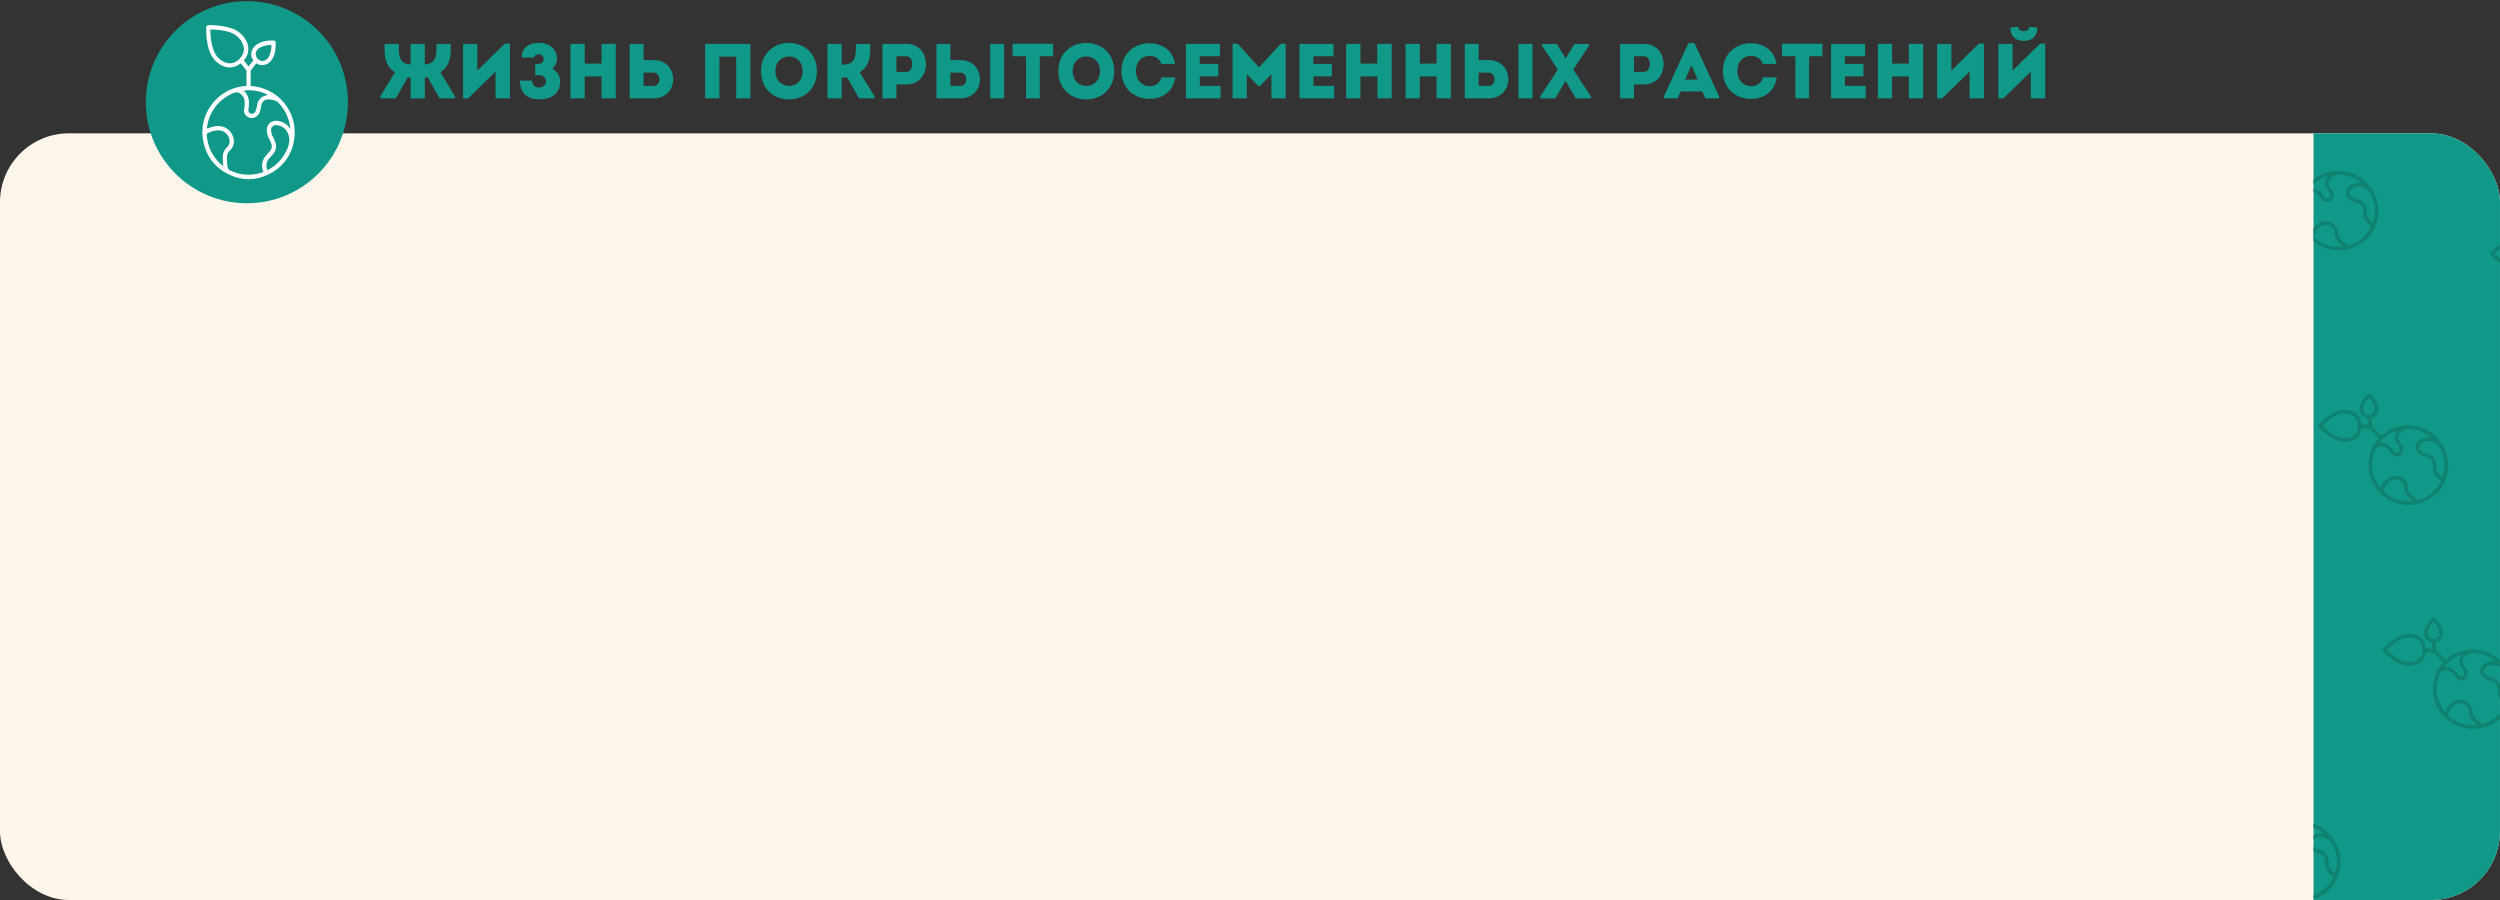
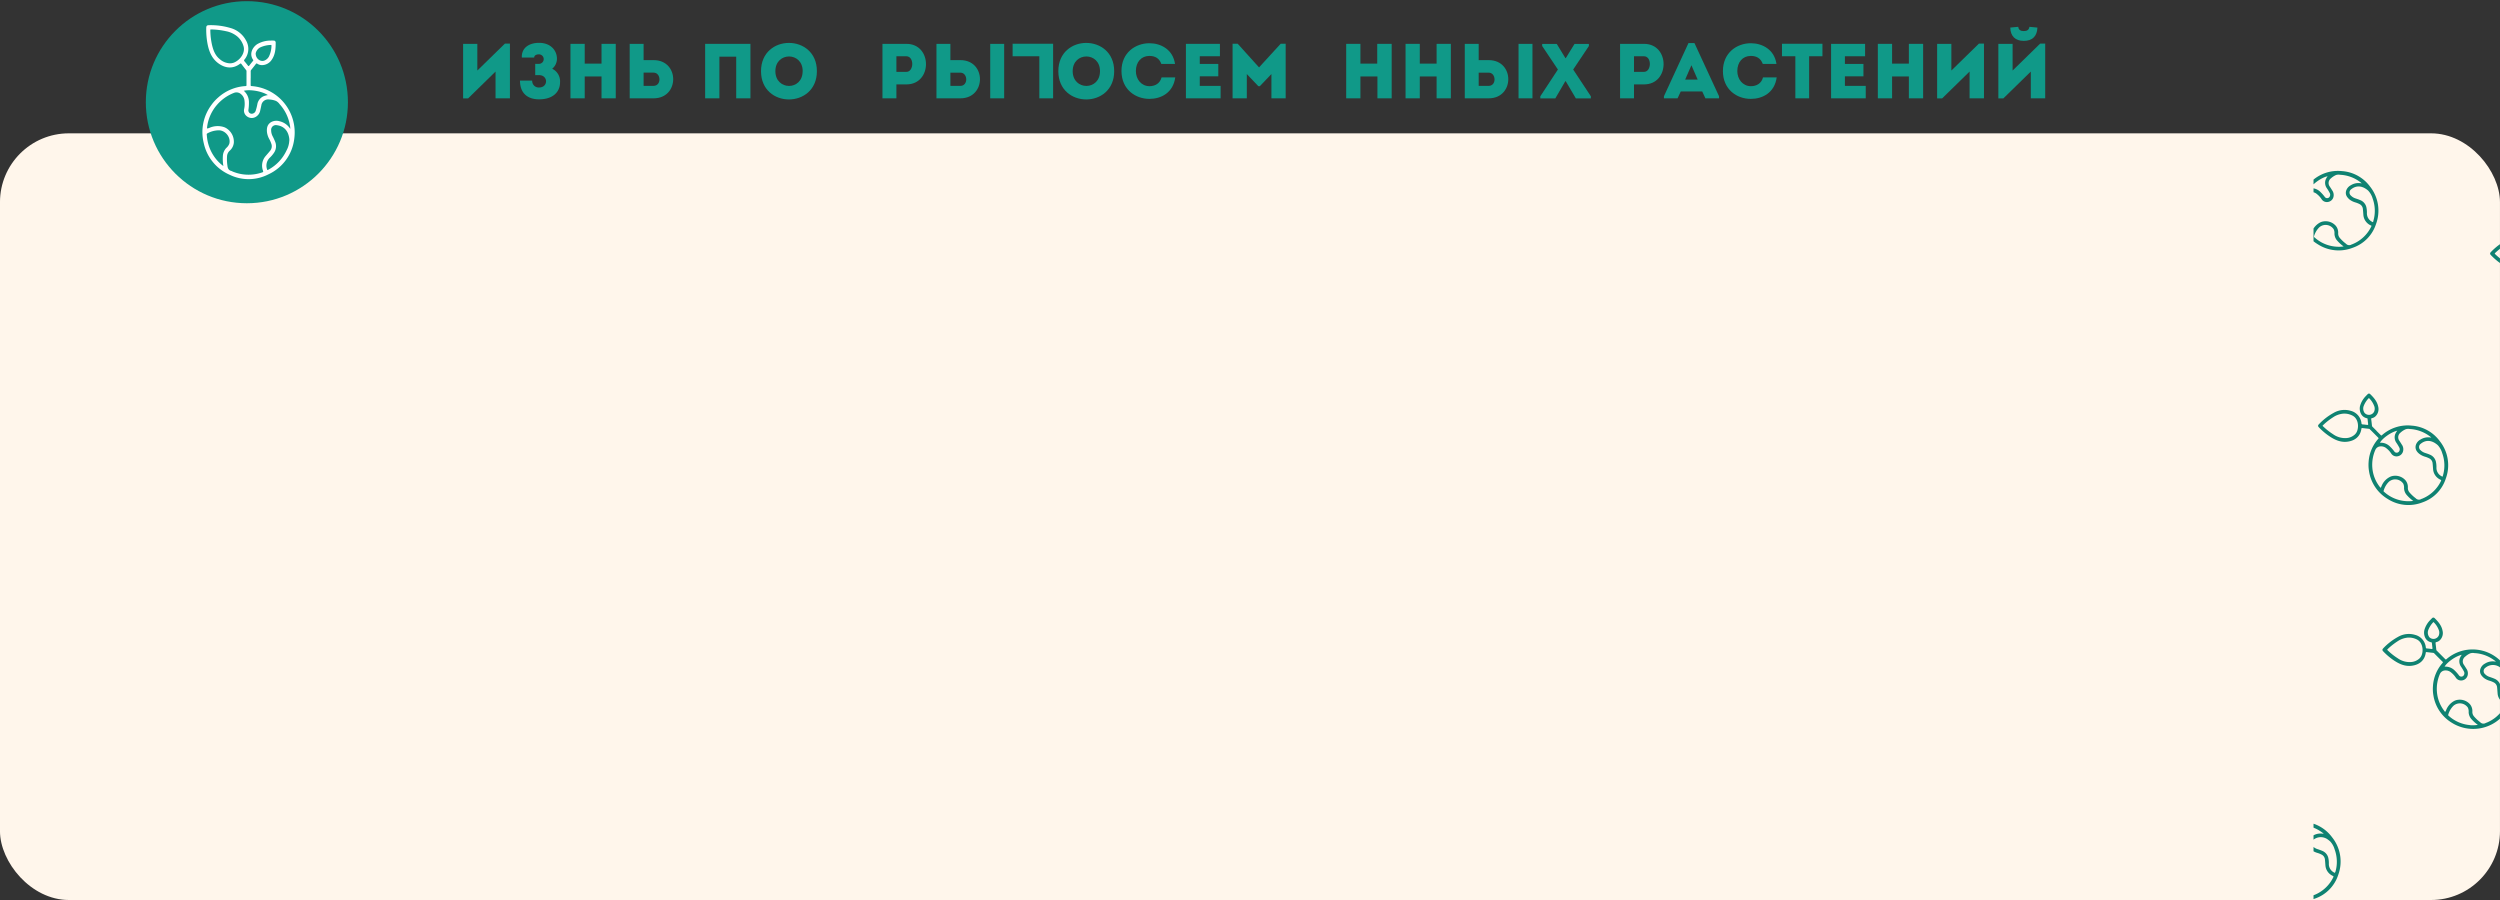
<svg xmlns="http://www.w3.org/2000/svg" id="_6" data-name="6" viewBox="0 0 1200 432">
  <rect x="0" y="0" width="1200" height="432" fill="#333333" stroke="none" />
  <defs>
    <style>.cls-1{fill:none;}.cls-2{fill:#fff6eb;}.cls-3{clip-path:url(#clip-path);}.cls-4{fill:#109988;}.cls-5{clip-path:url(#clip-path-2);}.cls-6{fill:#0f8271;}.cls-7{fill:#fff;}</style>
    <clipPath id="clip-path">
      <rect class="cls-1" x="-0.01" y="64" width="1200" height="368" rx="33.07" />
    </clipPath>
    <clipPath id="clip-path-2">
      <rect class="cls-1" x="1110.49" y="49" width="166" height="634" />
    </clipPath>
  </defs>
  <path class="cls-2" d="M1197,97.69c0,.52,0,1,0,1.54,0,1.61,0,3.91,0,6.66C1197,103.15,1197,100.42,1197,97.69Z" />
  <path class="cls-2" d="M1111.1,300.87h.24v.05Z" />
  <rect class="cls-2" x="-0.01" y="64" width="1200" height="368" rx="33.07" />
  <g class="cls-3">
-     <rect class="cls-4" x="1110.49" y="49" width="166" height="634" />
    <g class="cls-5">
      <path class="cls-6" d="M1137.6,89.52a18.3,18.3,0,0,0-13.46-7.39,18.52,18.52,0,0,0-14.26,4.6c-.26.23-.4.14-.58,0-.65-.66-1.31-1.31-2-2l0,0c-.65-.64-1.29-1.28-1.93-1.93a.83.83,0,0,1-.33-.55c-.11-1-.23-2.1-.37-3.15,0-.32,0-.45.36-.51a3.44,3.44,0,0,0,1.71-.91,4.82,4.82,0,0,0,1.3-4.55c-.47-2.5-2.08-4.36-3.86-6.08a.78.78,0,0,0-1.17,0c-.3.28-.58.56-.85.86s-.7.8-1,1.22v3.54a11.36,11.36,0,0,1,2.27-3.57c.14-.16.25-.19.41,0a10.28,10.28,0,0,1,2.46,4,3.62,3.62,0,0,1-.15,2.32,2.79,2.79,0,0,1-4.59.64,3.65,3.65,0,0,1-.4-.72V78a4.21,4.21,0,0,0,1.5.59c.22,0,.26.15.28.34.09.82.17,1.64.28,2.45,0,.39-.1.45-.44.4l-1.62-.19v1.75l2.49.29a.64.64,0,0,1,.42.24q2,2,4,4c.22.22.19.35,0,.57a18.47,18.47,0,0,0-4.62,11.16,18.19,18.19,0,0,0,.21,4.42,18.8,18.8,0,0,0,8.87,13.22,18.47,18.47,0,0,0,16.79,1.68,17.81,17.81,0,0,0,11.19-11.44A18.57,18.57,0,0,0,1137.6,89.52Zm-20.33-4.93a7.48,7.48,0,0,0-1,1.76,4.48,4.48,0,0,0,.62,4,21.28,21.28,0,0,1,1.4,2.34,1.74,1.74,0,0,1,0,1.6,1.38,1.38,0,0,1-2.39.24,19.8,19.8,0,0,0-2-2.29,6.23,6.23,0,0,0-4.92-1.91C1110.16,88.23,1114.23,85.24,1117.27,84.59Zm3.78,33.78a17.21,17.21,0,0,1-9-3.52c-.39-.29-.75-.62-1.13-.93a.46.46,0,0,1-.17-.57,9.82,9.82,0,0,1,2.53-4.26,4.64,4.64,0,0,1,6.89.94,4.36,4.36,0,0,1,.37,2.16,5.21,5.21,0,0,0,1.41,3.41,18.06,18.06,0,0,0,3,2.69A15.47,15.47,0,0,1,1121.05,118.37Zm17.17-9.67a17.14,17.14,0,0,1-9,8.49c-.15.07-.33.09-.47.17a2.1,2.1,0,0,1-2.68-.37,18.4,18.4,0,0,1-3-2.82,3.31,3.31,0,0,1-.75-2.14,5.12,5.12,0,0,0-1.12-3.62,6.52,6.52,0,0,0-5.87-2.14,5,5,0,0,0-1.78.57,8.48,8.48,0,0,0-3.84,4.42c-.42.93-.41,1-1,.14a17.1,17.1,0,0,1-3.41-9,17.71,17.71,0,0,1,1.44-8.53,2.77,2.77,0,0,1,2.41-1.69,4,4,0,0,1,3,1,9.88,9.88,0,0,1,2.18,2.38,3,3,0,0,0,3,1.4,3.23,3.23,0,0,0,2.6-2,3.84,3.84,0,0,0-.52-3.64c-.34-.58-.72-1.14-1.08-1.71a2.83,2.83,0,0,1,.51-4,9,9,0,0,1,2.47-1.61,4.18,4.18,0,0,1,2-.1,17.25,17.25,0,0,1,9.21,3.22,5.25,5.25,0,0,1,1.1.91,7,7,0,0,0-5.27.91,4.5,4.5,0,0,0-2.26,2.82c-.39,1.78.5,3,1.8,4.09a8.32,8.32,0,0,0,2.62,1.29,11.7,11.7,0,0,1,2.24.91,2.92,2.92,0,0,1,1.44,2.31c.11,1,.16,1.94.24,2.91a6,6,0,0,0,3.5,4.91C1138.21,108.23,1138.41,108.31,1138.22,108.7Zm1-2.56c-.16.57-.17.57-.69.28a4.53,4.53,0,0,1-2.41-4.24,12,12,0,0,0-.28-2.8,4.85,4.85,0,0,0-3-3.35c-.71-.31-1.45-.55-2.18-.79a5.35,5.35,0,0,1-2.19-1.32,1.94,1.94,0,0,1,.19-3.13c2.18-1.72,4.73-1.71,7.16,0a6.72,6.72,0,0,1,1,.81,9.45,9.45,0,0,1,2.06,3.73A17.24,17.24,0,0,1,1139.18,106.14Z" />
      <path class="cls-6" d="M1140.75,206.85l2,2c.18.18.32.28.58.05a18.52,18.52,0,0,1,14.26-4.6,18.3,18.3,0,0,1,13.46,7.39,18.54,18.54,0,0,1,2.94,18,17.81,17.81,0,0,1-11.19,11.44,18.47,18.47,0,0,1-16.79-1.68,18.82,18.82,0,0,1-8.87-13.22,18.19,18.19,0,0,1-.21-4.42,18.47,18.47,0,0,1,4.62-11.16c.19-.22.22-.35,0-.57-1.34-1.34-2.66-2.68-4-4a.69.69,0,0,0-.42-.25c-1.07-.11-2.14-.23-3.2-.37-.31,0-.4,0-.45.35-.53,3.77-3.22,5.81-6.88,6.22-3,.34-5.6-.77-8.06-2.35a30.54,30.54,0,0,1-5.43-4.52c-.57-.58-.57-1,0-1.55a28.58,28.58,0,0,1,7-5.41,10.39,10.39,0,0,1,8.26-1,6.9,6.9,0,0,1,5.14,6c.06.38.2.49.56.52.74.05,1.47.14,2.2.24.34,0,.49,0,.44-.4-.11-.81-.19-1.63-.28-2.45,0-.19-.06-.3-.28-.34-3-.59-3.79-3.68-3.37-5.73a10.91,10.91,0,0,1,2.89-5c.27-.3.55-.58.85-.86a.79.79,0,0,1,1.18,0c1.77,1.71,3.38,3.57,3.85,6.08a4.79,4.79,0,0,1-1.3,4.55,3.52,3.52,0,0,1-1.71.91c-.31.06-.4.19-.36.51.14,1.05.26,2.1.37,3.15a.9.9,0,0,0,.33.55l1.93,1.93Zm26.29,3.21a5.51,5.51,0,0,0-1.1-.9,17.34,17.34,0,0,0-9.21-3.23,4.18,4.18,0,0,0-2,.11,8.77,8.77,0,0,0-2.47,1.61,2.83,2.83,0,0,0-.51,4c.36.57.74,1.12,1.08,1.71a3.82,3.82,0,0,1,.52,3.63,3.22,3.22,0,0,1-2.6,2.05,3,3,0,0,1-3-1.4,9.88,9.88,0,0,0-2.18-2.38,4,4,0,0,0-3-1,2.79,2.79,0,0,0-2.41,1.7,17.71,17.71,0,0,0-1.44,8.53,17.1,17.1,0,0,0,3.41,9c.62.82.61.79,1-.14A8.38,8.38,0,0,1,1147,229a5.16,5.16,0,0,1,1.79-.58,6.54,6.54,0,0,1,5.86,2.15,5.12,5.12,0,0,1,1.12,3.62,3.26,3.26,0,0,0,.76,2.14,17.94,17.94,0,0,0,3,2.82,2.1,2.1,0,0,0,2.68.37c.14-.08.32-.1.47-.17a17.14,17.14,0,0,0,9-8.49c.19-.39,0-.47-.29-.62a6,6,0,0,1-3.5-4.91c-.08-1-.13-1.95-.24-2.91a2.92,2.92,0,0,0-1.44-2.31,11.7,11.7,0,0,0-2.24-.91,8.17,8.17,0,0,1-2.61-1.29c-1.31-1-2.2-2.31-1.81-4.09a4.47,4.47,0,0,1,2.26-2.82A7,7,0,0,1,1167,210.06Zm-36.74-1.48a4.51,4.51,0,0,0,1.33-2.37c.57-2.19.06-5.37-2.31-6.65a8.32,8.32,0,0,0-4.65-1,10.32,10.32,0,0,0-4.81,1.75,30.76,30.76,0,0,0-4.65,3.63c-.46.44-.49.41,0,.83a30.39,30.39,0,0,0,4.65,3.65,9.91,9.91,0,0,0,6.45,1.85A6.55,6.55,0,0,0,1130.3,208.58Zm39.9,5.18a6.22,6.22,0,0,0-1-.81c-2.43-1.73-5-1.74-7.16,0a1.94,1.94,0,0,0-.19,3.13,5.42,5.42,0,0,0,2.19,1.32c.73.24,1.47.48,2.18.79a4.83,4.83,0,0,1,3,3.35,12,12,0,0,1,.28,2.8,4.52,4.52,0,0,0,2.42,4.24c.51.29.52.29.68-.28a17.28,17.28,0,0,0-.34-10.8A9.48,9.48,0,0,0,1170.2,213.76Zm-11.84,26.67a17.59,17.59,0,0,1-3-2.69,5.24,5.24,0,0,1-1.42-3.41,4.36,4.36,0,0,0-.37-2.16,4.64,4.64,0,0,0-6.89-.94,9.7,9.7,0,0,0-2.52,4.26.44.44,0,0,0,.16.57c.38.31.74.64,1.13.93a17.29,17.29,0,0,0,9,3.52A16,16,0,0,0,1158.36,240.43Zm-7.66-33.7c-3,.65-7.12,3.64-8.34,5.78a6.23,6.23,0,0,1,4.92,1.91,18.88,18.88,0,0,1,2,2.29,1.38,1.38,0,0,0,2.39-.24,1.74,1.74,0,0,0,0-1.6,21.28,21.28,0,0,0-1.4-2.34,4.52,4.52,0,0,1-.62-4A7.52,7.52,0,0,1,1150.7,206.73ZM1135,198.2a2.79,2.79,0,0,0,4.59-.63,3.65,3.65,0,0,0,.15-2.33,10.32,10.32,0,0,0-2.46-4c-.16-.18-.27-.15-.41,0a11.18,11.18,0,0,0-2.29,3.62A3.59,3.59,0,0,0,1135,198.2Z" />
      <path class="cls-6" d="M1201.05,124.82a34.85,34.85,0,0,1-3.24-2.7c-.45-.42-.42-.4,0-.83a32.26,32.26,0,0,1,3.2-2.64v-2.13a30.1,30.1,0,0,0-5.34,4.42c-.56.56-.56,1,0,1.55a31.16,31.16,0,0,0,5.33,4.45Z" />
      <path class="cls-6" d="M1101.19,403.53h0V408a4.19,4.19,0,0,0,.52-.85A3.84,3.84,0,0,0,1101.19,403.53Z" />
      <path class="cls-6" d="M1119.37,401.85a18.36,18.36,0,0,0-13.46-7.39,20.52,20.52,0,0,0-4.72.14v2.8a9.2,9.2,0,0,1,1.9-1.16,4.18,4.18,0,0,1,2-.11,17.25,17.25,0,0,1,9.21,3.22,5.58,5.58,0,0,1,1.1.91,7,7,0,0,0-5.27.91,4.52,4.52,0,0,0-2.26,2.82c-.39,1.78.5,3,1.8,4.1a8.32,8.32,0,0,0,2.62,1.29,11.08,11.08,0,0,1,2.24.91,2.91,2.91,0,0,1,1.44,2.3c.11,1,.16,1.94.24,2.91a6,6,0,0,0,3.5,4.91c.28.15.48.23.29.63a17.18,17.18,0,0,1-9,8.49,2.64,2.64,0,0,0-.47.17,2.11,2.11,0,0,1-2.68-.37,18.4,18.4,0,0,1-3-2.82,3.31,3.31,0,0,1-.75-2.14,5.11,5.11,0,0,0-1.12-3.62,6.39,6.39,0,0,0-1.76-1.41v2.11a3.77,3.77,0,0,1,.76.92,4.32,4.32,0,0,1,.37,2.15,5.21,5.21,0,0,0,1.42,3.42,17.54,17.54,0,0,0,3,2.68,15.49,15.49,0,0,1-3.89.09c-.55,0-1.1-.14-1.63-.24v1.85a18.88,18.88,0,0,0,9.93-1,17.83,17.83,0,0,0,11.19-11.44A18.59,18.59,0,0,0,1119.37,401.85Zm1.58,16.63c-.16.56-.17.56-.69.28a4.56,4.56,0,0,1-2.41-4.25,12,12,0,0,0-.28-2.8,4.84,4.84,0,0,0-3-3.34c-.71-.31-1.45-.55-2.18-.8a5.22,5.22,0,0,1-2.19-1.31,1.94,1.94,0,0,1,.19-3.13,5.6,5.6,0,0,1,7.16,0,7.52,7.52,0,0,1,1,.82,9.41,9.41,0,0,1,2.06,3.72A17.27,17.27,0,0,1,1121,418.48Z" />
      <path class="cls-6" d="M1201.05,341a17.13,17.13,0,0,1-7.41,5.85,2.64,2.64,0,0,0-.47.17,2.11,2.11,0,0,1-2.68-.37,18.8,18.8,0,0,1-3-2.82,3.27,3.27,0,0,1-.76-2.15,5.09,5.09,0,0,0-1.12-3.61,6.52,6.52,0,0,0-5.86-2.15,5.14,5.14,0,0,0-1.79.57,8.45,8.45,0,0,0-3.83,4.42c-.43.93-.42,1-1,.14a17.07,17.07,0,0,1-3.41-9,17.75,17.75,0,0,1,1.44-8.54,2.8,2.8,0,0,1,2.41-1.69,4,4,0,0,1,3,1,10.27,10.27,0,0,1,2.18,2.38,3,3,0,0,0,3,1.41,3.26,3.26,0,0,0,2.6-2.05,3.84,3.84,0,0,0-.52-3.64c-.34-.58-.72-1.14-1.08-1.71a2.81,2.81,0,0,1,.51-4,8.77,8.77,0,0,1,2.47-1.61,4.18,4.18,0,0,1,2-.11,17.25,17.25,0,0,1,9.21,3.22,5.58,5.58,0,0,1,1.1.91,7,7,0,0,0-5.27.91,4.5,4.5,0,0,0-2.26,2.82c-.39,1.78.5,3,1.81,4.1a8.17,8.17,0,0,0,2.61,1.29,11.08,11.08,0,0,1,2.24.91,2.91,2.91,0,0,1,1.44,2.3c.11,1,.16,1.94.24,2.91a5.57,5.57,0,0,0,2.21,4.06v-2.65a5.15,5.15,0,0,1-.56-2.4,12,12,0,0,0-.28-2.8,4.82,4.82,0,0,0-3-3.34c-.71-.31-1.45-.55-2.18-.8a5.29,5.29,0,0,1-2.19-1.31,1.94,1.94,0,0,1,.19-3.13,5.6,5.6,0,0,1,7.16,0,7.69,7.69,0,0,1,.83.68v-3.12a19.14,19.14,0,0,0-26.76-1.63c-.26.22-.39.13-.58-.06l-2-2h0l-1.93-1.94a.85.85,0,0,1-.33-.54c-.11-1.05-.23-2.11-.37-3.16,0-.31.06-.44.36-.51a3.44,3.44,0,0,0,1.71-.91,4.78,4.78,0,0,0,1.3-4.54c-.47-2.51-2.08-4.37-3.85-6.09a.79.79,0,0,0-1.18.06c-.3.27-.58.56-.85.85a11,11,0,0,0-2.89,5c-.41,2.05.34,5.15,3.37,5.73a.31.31,0,0,1,.28.34c.09.82.17,1.64.28,2.46,0,.39-.1.44-.44.4-.73-.1-1.46-.19-2.2-.25-.36,0-.5-.13-.56-.52a6.89,6.89,0,0,0-5.14-6,10.39,10.39,0,0,0-8.26,1,28.83,28.83,0,0,0-7,5.41c-.56.57-.56,1,0,1.55a30.59,30.59,0,0,0,5.43,4.53c2.46,1.57,5,2.68,8.06,2.35,3.66-.41,6.35-2.46,6.88-6.22,0-.3.14-.39.45-.35,1.06.14,2.13.25,3.2.37a.7.7,0,0,1,.43.25c1.33,1.34,2.65,2.69,4,4,.22.23.19.35,0,.58a18.42,18.42,0,0,0-4.62,11.16,18.14,18.14,0,0,0,.21,4.41A18.8,18.8,0,0,0,1177,347a19.27,19.27,0,0,0,24.08-3.09Zm-38.43-27.28a4.54,4.54,0,0,1-1.33,2.38,6.61,6.61,0,0,1-4,1.68,9.86,9.86,0,0,1-6.45-1.86,28.68,28.68,0,0,1-4.64-3.65c-.45-.41-.42-.39,0-.82a31.47,31.47,0,0,1,4.65-3.64,10.55,10.55,0,0,1,4.81-1.75,8.4,8.4,0,0,1,4.65,1C1162.68,308.4,1163.19,311.58,1162.62,313.76Zm3.38-8a3.61,3.61,0,0,1-.42-3.34,11.46,11.46,0,0,1,2.29-3.62c.14-.16.26-.18.41,0a10.35,10.35,0,0,1,2.46,4,3.61,3.61,0,0,1-.15,2.32A2.79,2.79,0,0,1,1166,305.76Zm15.69,8.53a7.32,7.32,0,0,0-1,1.76,4.49,4.49,0,0,0,.62,4,22.25,22.25,0,0,1,1.4,2.34,1.74,1.74,0,0,1,0,1.6,1.38,1.38,0,0,1-2.39.24,18,18,0,0,0-2-2.28,6.24,6.24,0,0,0-4.92-1.92C1174.57,317.93,1178.65,314.93,1181.69,314.29Zm3.77,33.78a17.33,17.33,0,0,1-9-3.52c-.39-.29-.75-.63-1.13-.93a.46.46,0,0,1-.16-.57,9.74,9.74,0,0,1,2.52-4.27,4.65,4.65,0,0,1,6.9.94,4.49,4.49,0,0,1,.36,2.16,5.26,5.26,0,0,0,1.42,3.42,17.54,17.54,0,0,0,3,2.68A15.48,15.48,0,0,1,1185.46,348.07Z" />
      <path class="cls-6" d="M1201.05,433.56c-.07.1-.2.12-.4.1-.74-.1-1.47-.2-2.21-.25-.36,0-.5-.14-.56-.52a6.88,6.88,0,0,0-5.14-6,10.39,10.39,0,0,0-8.26,1,28.83,28.83,0,0,0-7,5.41c-.56.57-.56,1,0,1.55a30.89,30.89,0,0,0,5.43,4.52c2.46,1.58,5,2.69,8.06,2.36,3.66-.41,6.35-2.46,6.89-6.22,0-.3.13-.39.44-.35.91.12,1.82.21,2.74.31Zm-5,2.34a4.54,4.54,0,0,1-1.33,2.38,6.61,6.61,0,0,1-4,1.68,10,10,0,0,1-6.45-1.86,29.25,29.25,0,0,1-4.64-3.65c-.45-.42-.42-.39,0-.82a30.41,30.41,0,0,1,4.66-3.64,10.46,10.46,0,0,1,4.81-1.75,8.37,8.37,0,0,1,4.64,1C1196.1,430.54,1196.61,433.72,1196,435.9Z" />
      <path class="cls-6" d="M1200.52,430.46a.32.32,0,0,1,.29.34q.11,1.06.24,2.13v-4.18a3,3,0,0,1-1.63-.85,3.61,3.61,0,0,1-.42-3.34,10.15,10.15,0,0,1,2-3.31v-2.46a.57.57,0,0,0-.16.11,11.36,11.36,0,0,0-.85.85,10.91,10.91,0,0,0-2.89,5C1196.74,426.78,1197.49,429.88,1200.52,430.46Z" />
    </g>
  </g>
-   <path class="cls-4" d="M197.12,37.22a10.54,10.54,0,0,1-1.39-.14L190,47.2h-7.4V46.15l7-11.5c-5.2-3.33-5-8.26-5-13.6h6.84c0,4.71-.34,9.53,5.64,9.86V21.05h6.8v9.86c6-.33,5.64-5.15,5.64-9.86h6.83c0,5.34.19,10.27-5,13.6l7,11.5V47.2H211L205.3,37.08a10.41,10.41,0,0,1-1.38.14v10h-6.8Z" />
  <path class="cls-4" d="M224.68,47.24h-2.39V21.05h6.83V33.86l13.23-12.92h2.42V47.2h-6.91V34.35Z" />
  <path class="cls-4" d="M250.48,27.62c-.22-4.81,3.7-7.06,8.26-7.06,5.71,0,8.59,3.78,8.59,7.59A6.19,6.19,0,0,1,265.05,33a6.68,6.68,0,0,1,3.77,6.47c0,4.63-3.36,8.21-10.08,8.21-5.68,0-9.15-3.13-9.15-9h5.86A3.14,3.14,0,0,0,258.74,42c4.48,0,4.48-5.94,0-5.94h-1.83V30.65h1.75a2.28,2.28,0,1,0,.08-4.56c-1.46,0-2.32.56-2.32,1.53Z" />
  <path class="cls-4" d="M295.56,47.2h-6.83V36.7h-8.07V47.2h-6.84V21.05h6.84v9.49h8.07V21.05h6.83Z" />
  <path class="cls-4" d="M308.93,28.86h4.82c12.51,0,12.51,18.3,0,18.34h-11.5V21.05h6.68Zm0,6v6.35c1.53,0,3.21,0,4.78,0,3.89,0,3.66-6.35,0-6.35Z" />
  <path class="cls-4" d="M360.21,47.2h-6.83v-20h-8.07v20h-6.84V21.05h21.74Z" />
  <path class="cls-4" d="M365.29,34.16c0-18.08,26.82-18.08,26.82,0S365.29,52.28,365.29,34.16Zm20,0c0-9.41-13.11-9.41-13.11,0S385.27,43.65,385.27,34.16Z" />
-   <path class="cls-4" d="M397.18,47.2V21.05H404V31h.48c6.69,0,6.35-5,6.35-9.9h6.88c0,5.34.15,10.27-5.05,13.6l7.1,11.5V47.2h-7.43l-5.75-10.12a16.19,16.19,0,0,1-2.58.14v10Z" />
  <path class="cls-4" d="M423.58,47.2V21.05h11.51c12.51,0,12.51,19.46,0,19.46h-4.82V47.2ZM435.05,27c-1.57,0-3.25,0-4.78,0V34.5h4.78C438.71,34.5,438.94,27.06,435.05,27Z" />
  <path class="cls-4" d="M456.19,21.05v7.81H461c12.51,0,12.51,18.3,0,18.34H449.5V21.05Zm0,13.82v6.35c1.53,0,3.21,0,4.78,0,3.88,0,3.66-6.35,0-6.35Zm19.12-13.82H482V47.2h-6.69Z" />
-   <path class="cls-4" d="M486.06,27v-6h19.43v6H499.1V47.2h-6.61V27Z" />
+   <path class="cls-4" d="M486.06,27v-6h19.43v6V47.2h-6.61V27Z" />
  <path class="cls-4" d="M508,34.16c0-18.08,26.81-18.08,26.81,0S508,52.28,508,34.16Zm20,0c0-9.41-13.11-9.41-13.11,0S528,43.65,528,34.16Z" />
  <path class="cls-4" d="M551.72,20.75c5.42,0,11.28,2.95,12.29,9.94h-6.57c-.94-2.65-2.92-3.85-5.72-3.85-3.92,0-6.5,2.95-6.5,7.28,0,3.85,2.54,7.21,6.5,7.25,2.84,0,5.12-1.42,5.83-4.22h6.57c-1,7.4-6.83,10.31-12.4,10.31-6.65,0-13.37-4.45-13.41-13.34S545.07,20.75,551.72,20.75Z" />
  <path class="cls-4" d="M585.56,27h-9.67v3.69h8.89v5.94h-8.89v4.6h10V47.2H569.24V21.05h16.32Z" />
  <path class="cls-4" d="M614.73,21h2.39V47.2h-6.84V35.54l-5.56,5.83H604l-5.53-5.83V47.2h-6.83V21h2.46l10.24,11.35Z" />
-   <path class="cls-4" d="M640.09,27h-9.68v3.69h8.89v5.94h-8.89v4.6h10V47.2H623.76V21.05h16.33Z" />
  <path class="cls-4" d="M668,47.2h-6.84V36.7H653V47.2h-6.83V21.05H653v9.49h8.07V21.05H668Z" />
  <path class="cls-4" d="M696.41,47.2h-6.84V36.7H681.5V47.2h-6.83V21.05h6.83v9.49h8.07V21.05h6.84Z" />
  <path class="cls-4" d="M709.77,21.05v7.81h4.82c12.52,0,12.52,18.3,0,18.34h-11.5V21.05Zm0,13.82v6.35c1.53,0,3.22,0,4.78,0,3.89,0,3.66-6.35,0-6.35ZM728.9,21.05h6.68V47.2H728.9Z" />
  <path class="cls-4" d="M751.34,39l-4.78,8.22h-7.21v-1l8.44-12.85-7.54-11.28v-1h7l4.14,6.8h.19l4.18-6.8h6.91v1l-7.54,11.28,8.48,12.85v1h-7.21L751.57,39Z" />
  <path class="cls-4" d="M777.63,47.2V21.05h11.51c12.51,0,12.51,19.46,0,19.46h-4.82V47.2ZM789.1,27c-1.57,0-3.25,0-4.78,0V34.5h4.78C792.76,34.5,793,27.06,789.1,27Z" />
  <path class="cls-4" d="M817.07,43.91H806.76l-1.53,3.29h-6.54v-1l11.77-25.52h2.88l11.8,25.52v1H818.6Zm-5.19-12.59-3,6.88h6Z" />
  <path class="cls-4" d="M840.41,20.75c5.42,0,11.28,2.95,12.29,9.94h-6.57c-.94-2.65-2.92-3.85-5.72-3.85-3.92,0-6.5,2.95-6.5,7.28,0,3.85,2.54,7.21,6.5,7.25,2.84,0,5.12-1.42,5.83-4.22h6.57c-1,7.4-6.83,10.31-12.4,10.31C833.76,47.5,827,43,827,34.12S833.76,20.75,840.41,20.75Z" />
  <path class="cls-4" d="M855.35,27v-6h19.42v6h-6.39V47.2h-6.61V27Z" />
  <path class="cls-4" d="M895.24,27h-9.68v3.69h8.89v5.94h-8.89v4.6h10V47.2H878.92V21.05h16.32Z" />
  <path class="cls-4" d="M923.1,47.2h-6.84V36.7H908.2V47.2h-6.84V21.05h6.84v9.49h8.06V21.05h6.84Z" />
  <path class="cls-4" d="M932.21,47.24h-2.39V21.05h6.83V33.86l13.23-12.92h2.43V47.2H945.4V34.35Z" />
  <path class="cls-4" d="M961.6,47.24h-2.39V21.05h6.84V33.86l13.22-12.92h2.43V47.2h-6.91V34.35Zm7.17-34.37c-1.3.08-2.57.22-3.84.37.11,4.19,2.46,6.39,6.5,6.39s6.38-2.2,6.53-6.39c-1.27-.15-2.54-.29-3.84-.37-.23,1.57-1.24,2.05-2.77,2.05S968.88,14.25,968.77,12.87Z" />
  <circle class="cls-4" cx="118.5" cy="49.06" r="48.5" />
  <path class="cls-7" d="M120.32,37.56V40.8c0,.31,0,.49.43.52a22.3,22.3,0,0,1,20.52,25.1,21.61,21.61,0,0,1-12.42,17.26,20.76,20.76,0,0,1-18.62.21A21.52,21.52,0,0,1,97.8,68.69a21.84,21.84,0,0,1,3.58-18.18,20.56,20.56,0,0,1,3.46-3.81,21.52,21.52,0,0,1,13-5.38c.34,0,.48-.1.48-.47,0-2.2,0-4.4,0-6.6a.78.78,0,0,0-.15-.55c-.78-1-1.56-2-2.32-3-.22-.28-.38-.28-.66-.07-3.53,2.66-7.43,2.13-10.78-.55-2.76-2.21-4-5.25-4.7-8.57A36.26,36.26,0,0,1,99,13.37c0-.94.35-1.27,1.27-1.28a33.23,33.23,0,0,1,10.21,1.31,12.12,12.12,0,0,1,7.6,6,8,8,0,0,1-.71,9.16.58.58,0,0,0,0,.89c.56.65,1.09,1.33,1.61,2,.24.31.41.39.69,0,.58-.77,1.19-1.51,1.79-2.25a.35.35,0,0,0,0-.51c-2-3-.08-6.15,2-7.49a12.67,12.67,0,0,1,6.47-1.72,13.08,13.08,0,0,1,1.4,0,.92.92,0,0,1,1,.92c0,2.88-.16,5.74-1.84,8.19a5.6,5.6,0,0,1-4.81,2.67,4.09,4.09,0,0,1-2.15-.66.45.45,0,0,0-.72.12c-.75,1-1.52,1.94-2.29,2.9a1,1,0,0,0-.18.72v3.18Zm19,24.28a6.64,6.64,0,0,0-.16-1.66A20.14,20.14,0,0,0,134.22,50a4.92,4.92,0,0,0-1.73-1.54,10.14,10.14,0,0,0-3.35-.71,3.29,3.29,0,0,0-3.7,2.85c-.17.76-.31,1.54-.51,2.3a4.43,4.43,0,0,1-2.57,3.41,3.76,3.76,0,0,1-3.82-.45,3.44,3.44,0,0,1-1.33-3.64,11.52,11.52,0,0,0,.16-3.75,4.63,4.63,0,0,0-1.71-3.3,3.24,3.24,0,0,0-3.37-.58,20.61,20.61,0,0,0-8.21,5.83,20,20,0,0,0-4.63,10.25c-.16,1.18-.15,1.15,1,.73a9.81,9.81,0,0,1,6.79-.48,5.85,5.85,0,0,1,1.94,1,7.6,7.6,0,0,1,3.06,6.59,5.9,5.9,0,0,1-2.06,3.9A3.89,3.89,0,0,0,109,74.74a20.91,20.91,0,0,0,.17,4.81c.13,1.27.57,2.2,1.89,2.51a2.84,2.84,0,0,1,.53.25,19.93,19.93,0,0,0,14.38.4c.48-.16.38-.39.28-.75A7,7,0,0,1,127.43,75c.73-.86,1.49-1.7,2.2-2.59a3.39,3.39,0,0,0,.71-3.08,13.18,13.18,0,0,0-1.1-2.59,9.45,9.45,0,0,1-1.08-3.21c-.21-2,.09-3.72,1.88-4.86a5.22,5.22,0,0,1,4.18-.46A8.16,8.16,0,0,1,139.31,61.84Zm-29-31.45a5.24,5.24,0,0,0,3-.87c2.27-1.32,4.47-4.36,3.57-7.37a9.61,9.61,0,0,0-3-4.65,12.06,12.06,0,0,0-5.4-2.52,36.34,36.34,0,0,0-6.82-.84c-.73,0-.74-.07-.71.64a34.09,34.09,0,0,0,.82,6.83c.63,2.63,1.55,5.08,3.78,6.84A7.63,7.63,0,0,0,110.29,30.39Zm28.57,37.09a7.18,7.18,0,0,0-.12-1.47c-.58-3.42-2.67-5.52-5.88-5.91a2.27,2.27,0,0,0-2.74,2.42,6.31,6.31,0,0,0,.72,2.89A26,26,0,0,1,132,67.86a5.61,5.61,0,0,1-.3,5.19,13.74,13.74,0,0,1-2.08,2.54,5.28,5.28,0,0,0-1.5,5.48c.19.66.19.66.79.33a20.1,20.1,0,0,0,8.61-9.16A11,11,0,0,0,138.86,67.48Zm-31.68,12.2a21.22,21.22,0,0,1-.24-4.66,6.14,6.14,0,0,1,1.65-4A5,5,0,0,0,110.06,69c.82-3-1.75-6.33-4.9-6.45A11.55,11.55,0,0,0,99.58,64a.55.55,0,0,0-.34.61c.07.56.09,1.13.17,1.69a20.12,20.12,0,0,0,4.5,10.3A18.45,18.45,0,0,0,107.18,79.68Zm21.42-34c-3-2-8.85-2.85-11.61-2.1a7.22,7.22,0,0,1,2.47,5.62,20.77,20.77,0,0,1-.25,3.52,1.61,1.61,0,0,0,2.17,1.77,2,2,0,0,0,1.32-1.31,25.57,25.57,0,0,0,.78-3.07,5.21,5.21,0,0,1,2.81-3.83A8.64,8.64,0,0,1,128.6,45.64Zm-5.89-19.92c0,2.44,2.36,4.12,4.3,3.26a4.28,4.28,0,0,0,2-1.79,12.15,12.15,0,0,0,1.27-5.33c0-.27-.11-.34-.35-.32a13.08,13.08,0,0,0-4.86,1.09A4.19,4.19,0,0,0,122.71,25.72Z" />
</svg>